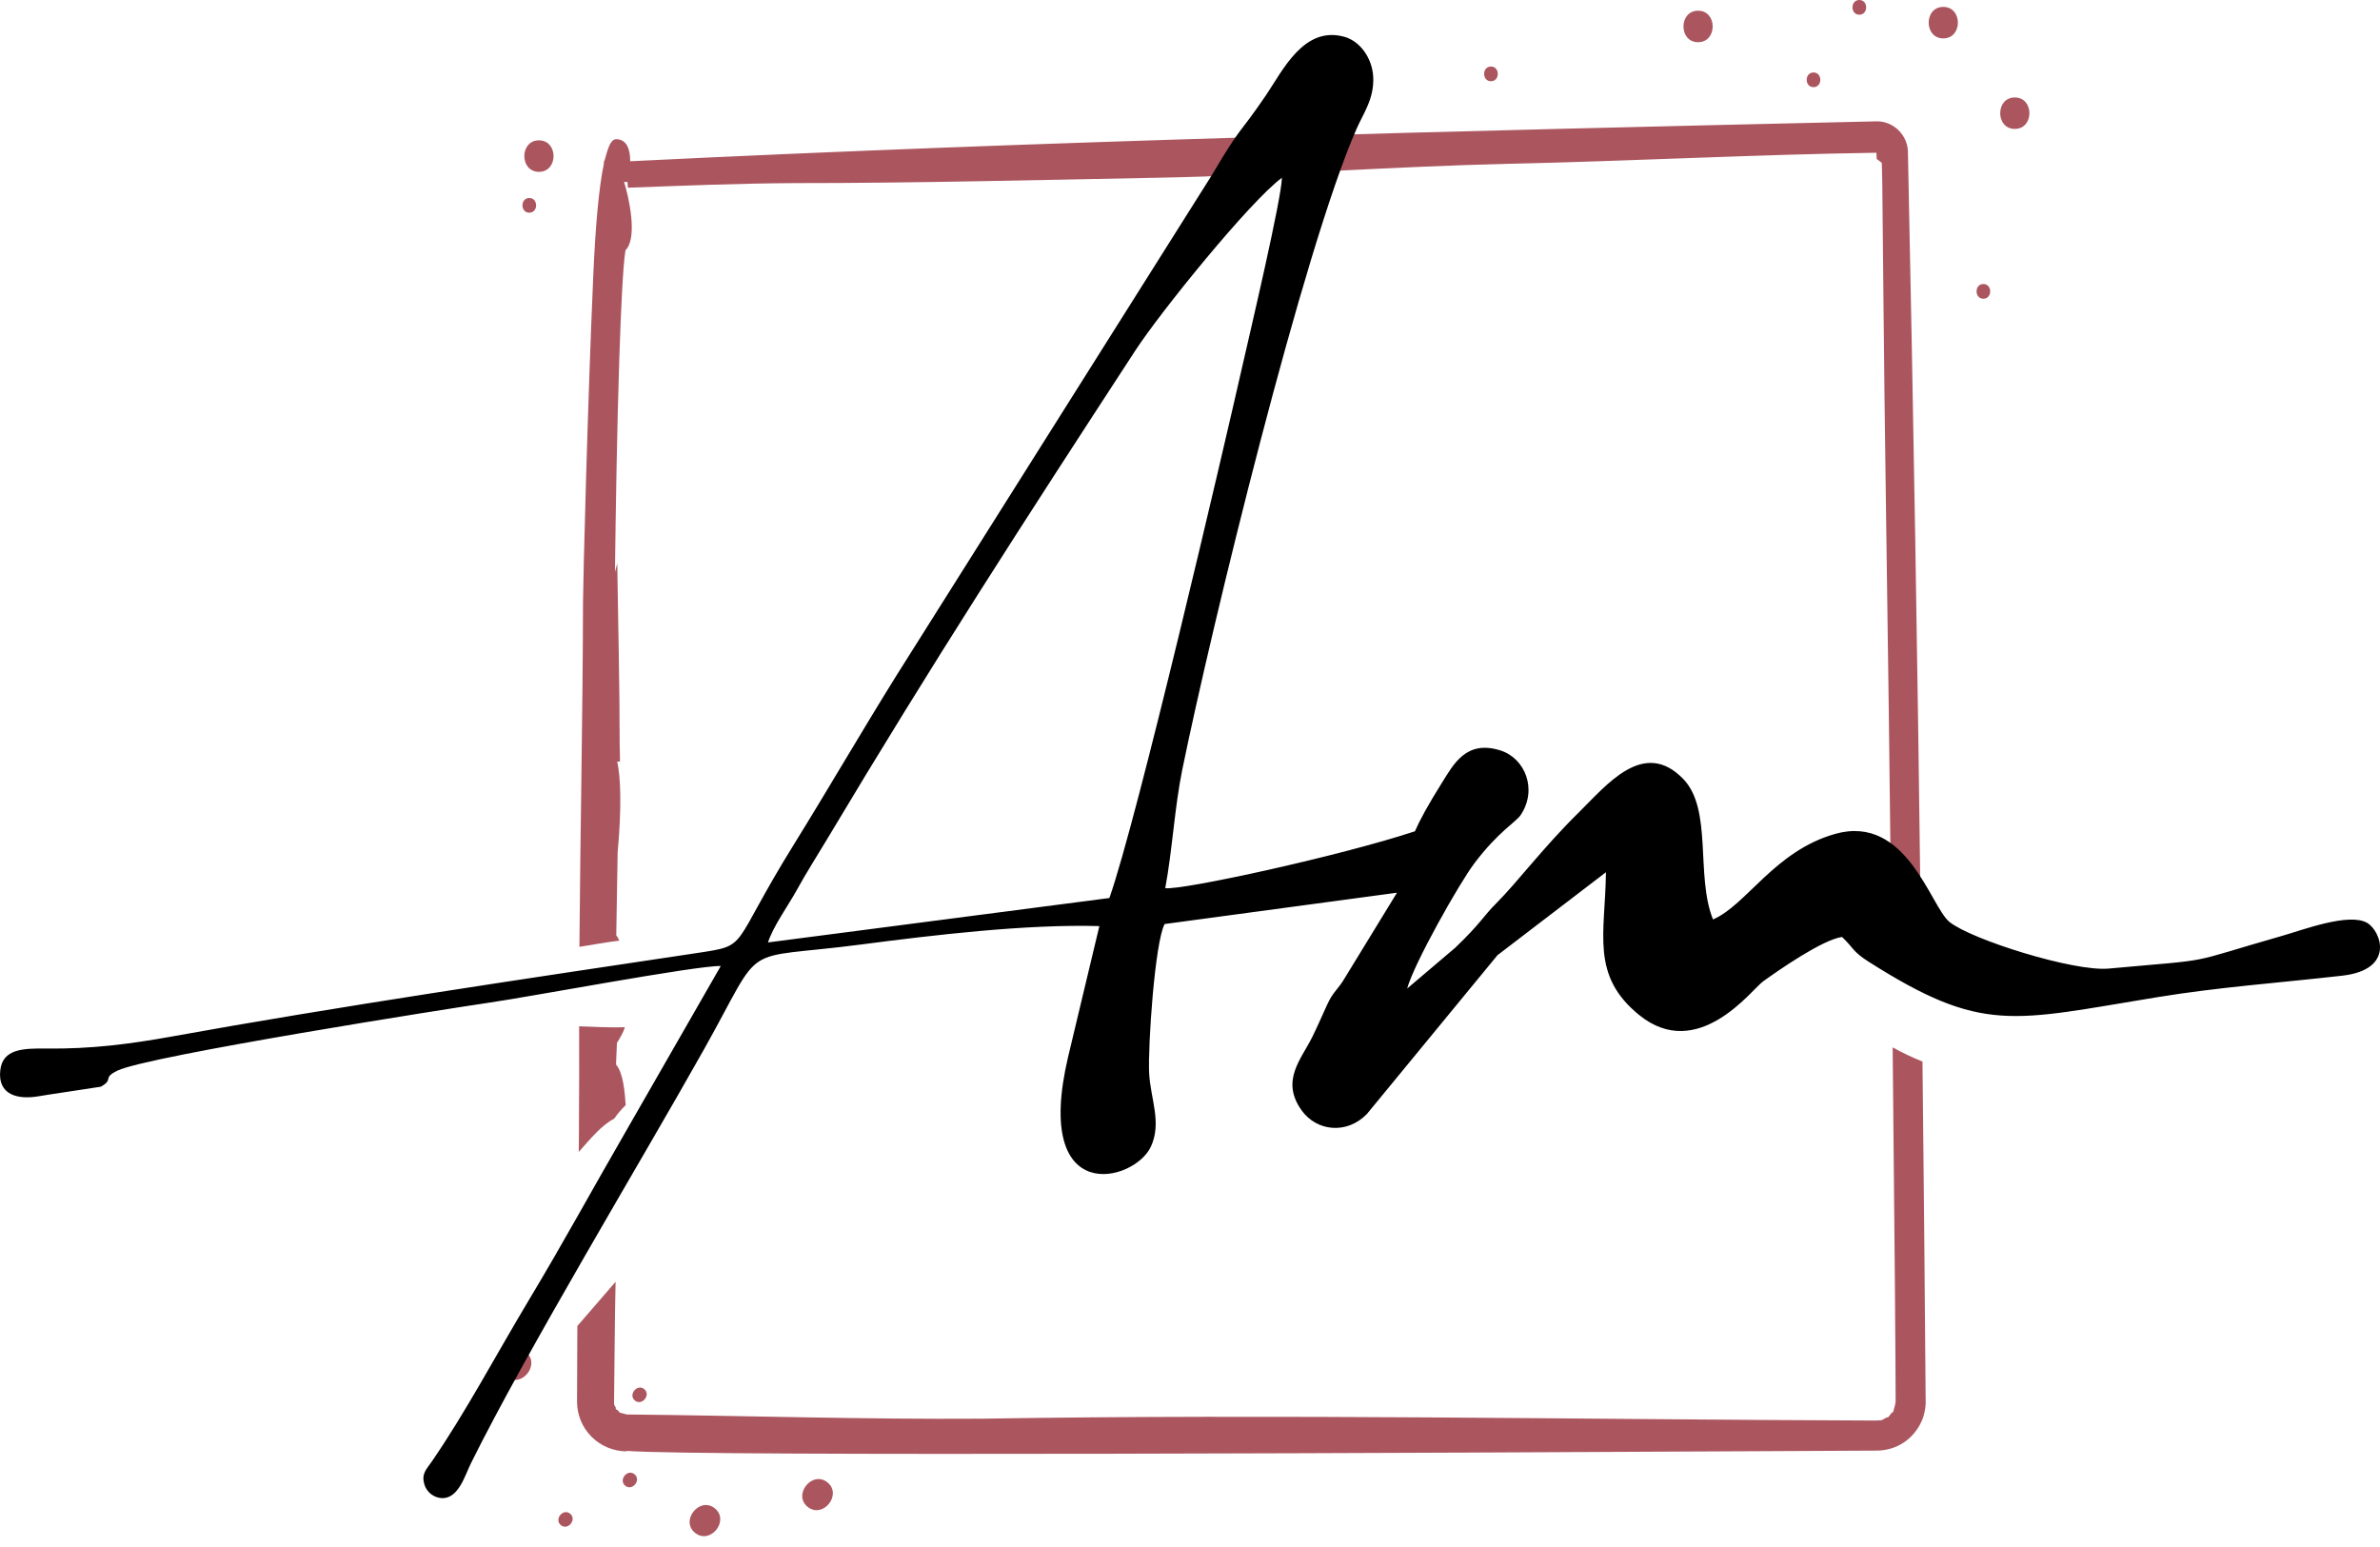
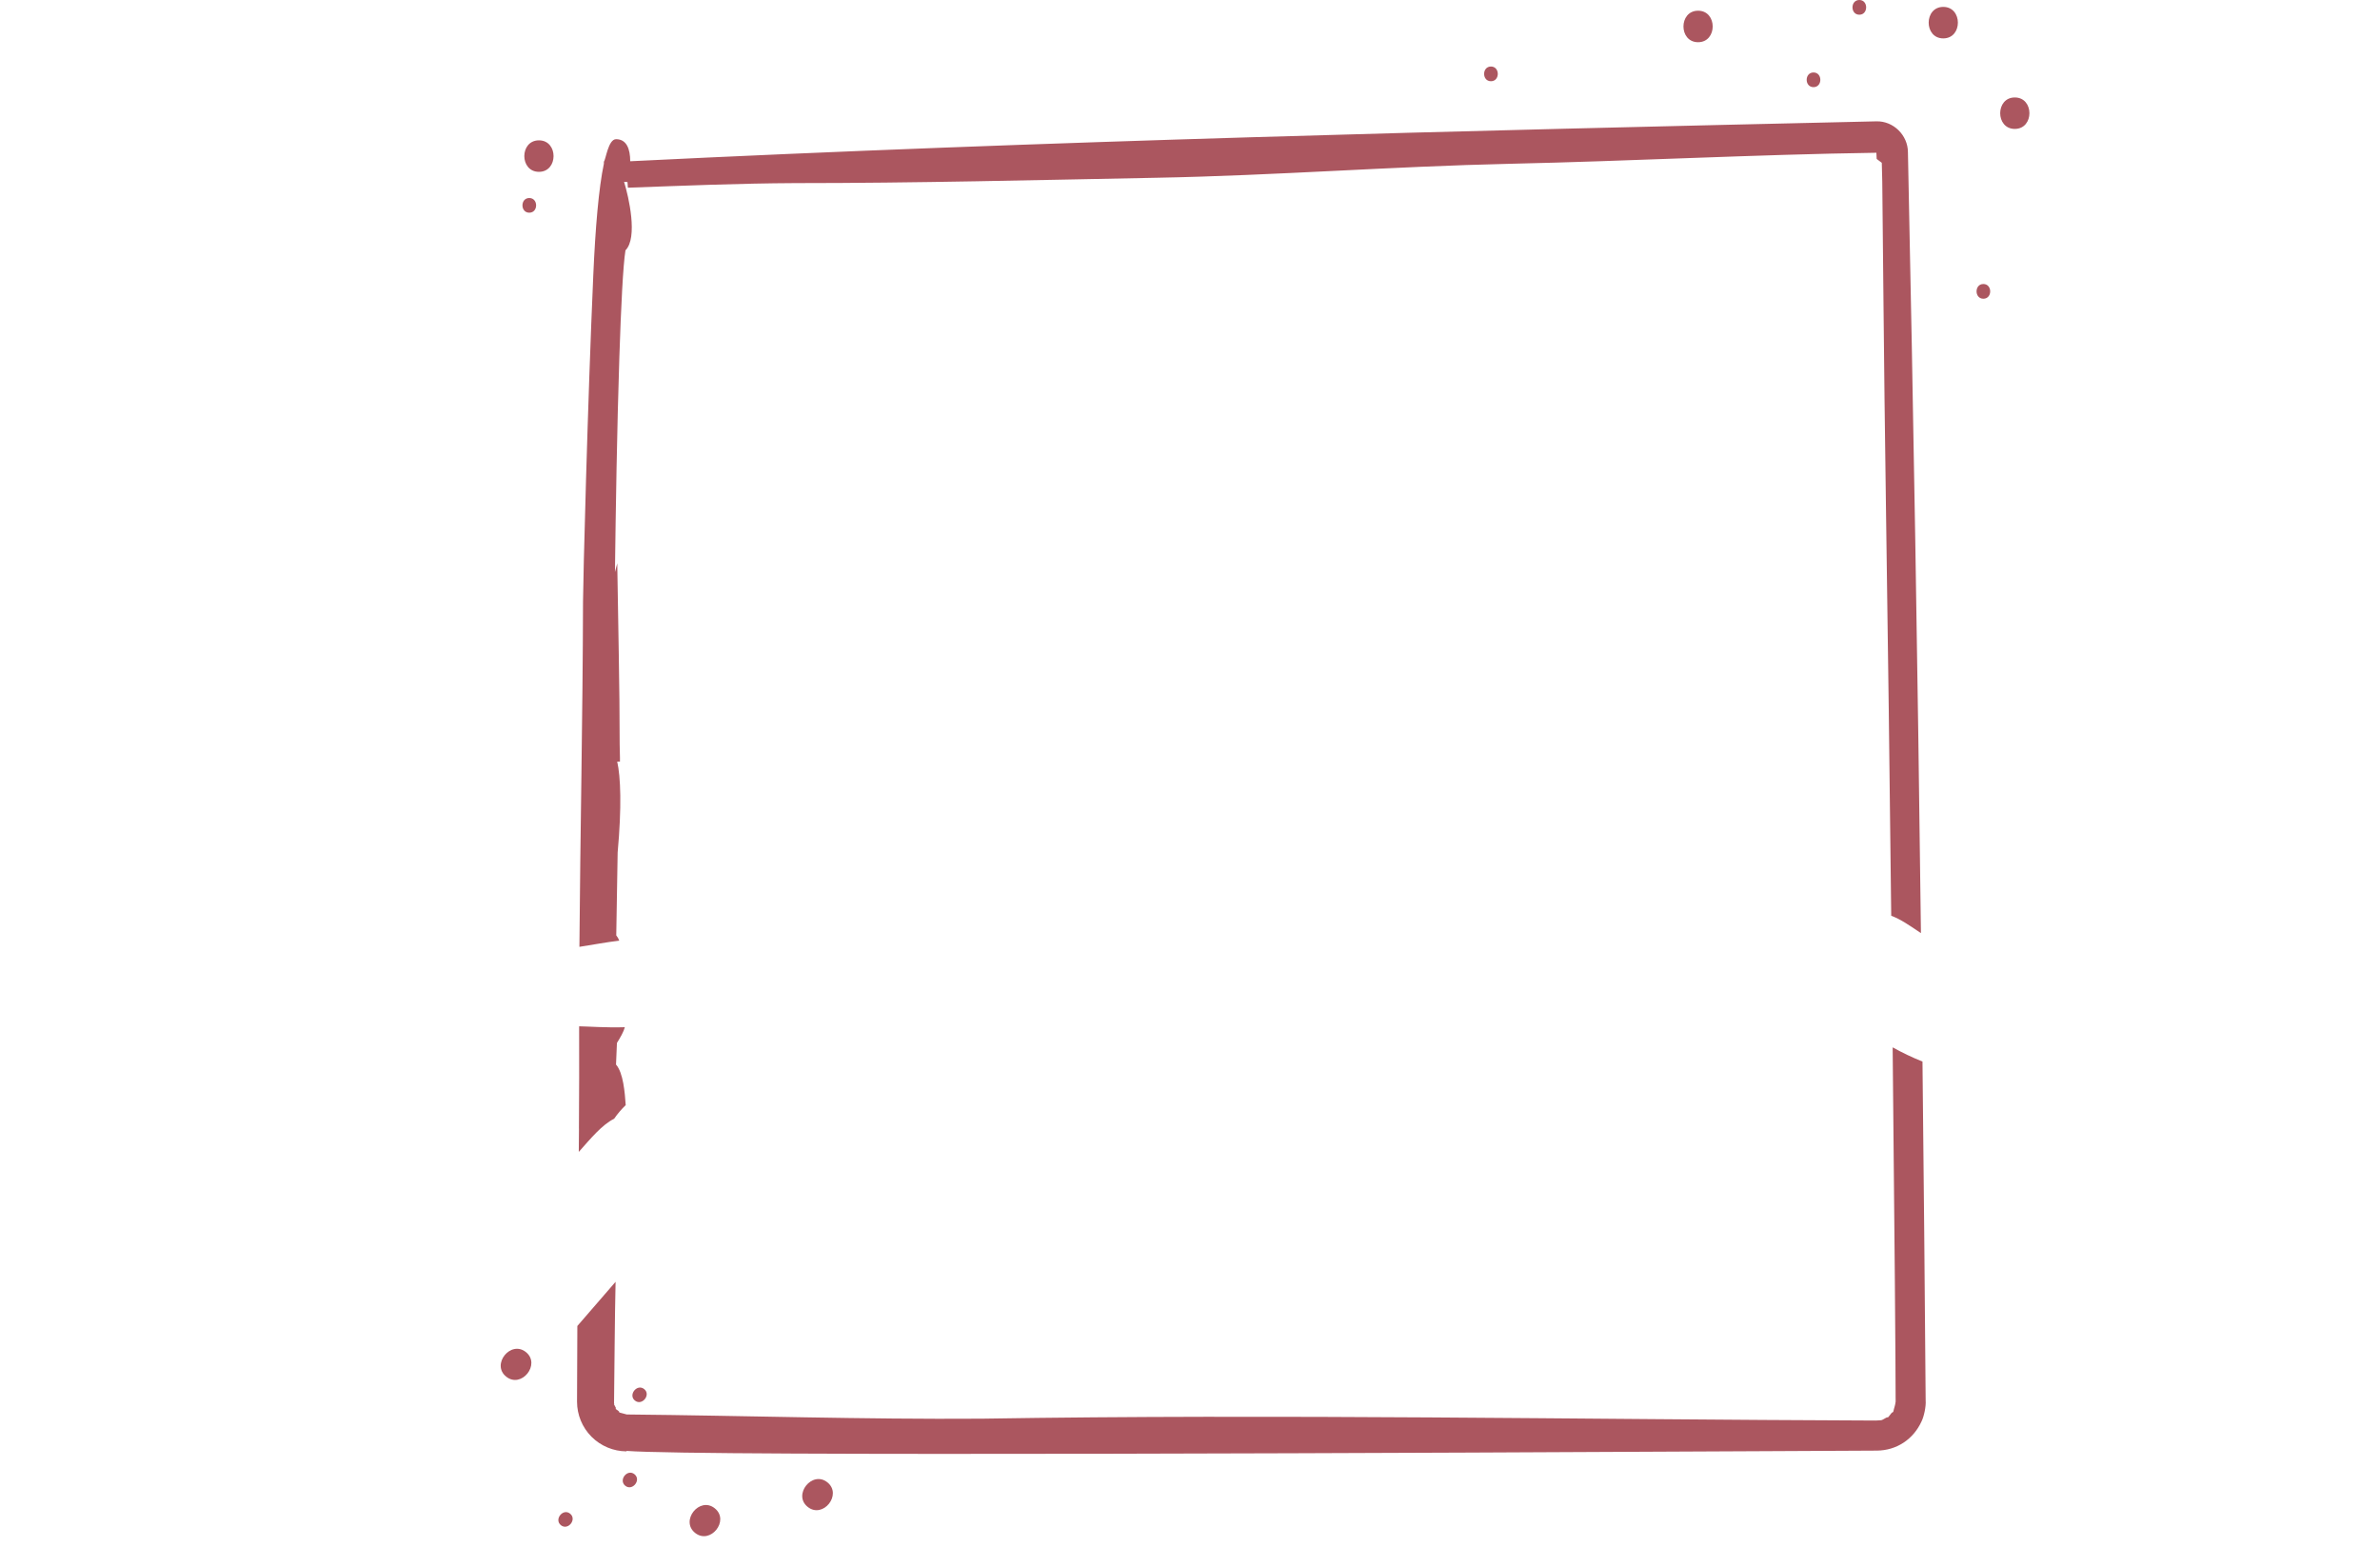
<svg xmlns="http://www.w3.org/2000/svg" width="60" height="39" viewBox="0 0 60 39" fill="none">
  <path fill-rule="evenodd" clip-rule="evenodd" d="M14.595 28.456C14.603 27.594 14.601 26.736 14.6 25.873C14.836 25.877 15.284 25.911 15.752 25.896C15.725 26.004 15.644 26.147 15.553 26.293L15.53 26.838C15.713 27.044 15.753 27.547 15.774 27.86C15.666 27.965 15.568 28.079 15.483 28.203C15.175 28.358 14.9 28.692 14.591 29.04L14.596 28.455L14.595 28.456ZM15.52 32.313L14.555 33.428L14.547 35.335C14.547 35.667 14.678 35.985 14.912 36.22C15.146 36.455 15.464 36.587 15.795 36.589V36.577C17.599 36.721 36.9 36.623 44.532 36.584L47.316 36.57C47.814 36.566 48.236 36.285 48.442 35.834C48.506 35.706 48.558 35.448 48.546 35.308C48.524 32.458 48.498 29.609 48.466 26.762C48.208 26.659 47.957 26.539 47.714 26.404C47.761 30.926 47.79 34.547 47.789 35.335C47.777 35.439 47.75 35.492 47.731 35.585C47.727 35.605 47.708 35.599 47.686 35.622L47.608 35.721C47.596 35.738 47.581 35.724 47.55 35.741C47.396 35.831 47.452 35.795 47.29 35.812C39.78 35.785 32.266 35.644 24.756 35.765C21.771 35.786 18.786 35.688 15.801 35.659L15.607 35.607C15.639 35.594 15.546 35.539 15.525 35.522C15.504 35.505 15.531 35.515 15.529 35.499L15.479 35.402C15.483 35.402 15.489 35.402 15.485 35.386H15.48C15.493 34.364 15.496 33.337 15.519 32.312L15.52 32.313ZM14.607 23.869C14.629 20.967 14.691 18.065 14.698 15.163C14.698 14.705 14.815 10.124 14.957 6.934C15.009 5.749 15.094 4.737 15.224 4.126V4.074C15.27 4.039 15.331 3.509 15.531 3.509C15.798 3.509 15.887 3.756 15.888 4.065C26.354 3.549 36.83 3.299 47.304 3.059C47.731 3.047 48.096 3.407 48.099 3.833C48.238 10.396 48.347 16.96 48.427 23.524C48.137 23.329 47.908 23.169 47.678 23.087C47.64 19.669 47.594 16.029 47.546 12.843C47.488 8.918 47.468 5.734 47.452 4.575L47.44 4.104L47.311 4.007L47.304 3.851C44.224 3.896 41.147 4.061 38.067 4.129C35.1 4.195 32.14 4.425 29.173 4.481C26.132 4.539 23.089 4.616 20.048 4.616C18.642 4.623 17.234 4.681 15.829 4.732L15.819 4.589L15.733 4.585C15.85 4.959 16.086 5.995 15.768 6.311C15.708 6.68 15.656 7.724 15.614 9.005C15.556 10.743 15.522 12.889 15.503 14.423L15.561 14.201C15.582 15.723 15.622 17.257 15.622 18.778C15.632 19.065 15.629 19.2 15.629 19.2H15.56C15.647 19.582 15.676 20.333 15.571 21.492L15.536 23.581C15.569 23.621 15.594 23.666 15.612 23.714C15.299 23.751 14.957 23.815 14.606 23.87L14.607 23.869ZM50.001 7.16C50.23 7.16 50.23 7.531 50.001 7.531C49.772 7.531 49.772 7.16 50.001 7.16ZM16.007 35.309C15.829 35.166 16.06 34.876 16.239 35.018C16.419 35.161 16.186 35.451 16.007 35.309ZM20.362 37.989C20.746 38.296 21.242 37.677 20.859 37.37C20.476 37.063 19.979 37.683 20.362 37.989ZM15.763 37.456C15.942 37.599 16.174 37.311 15.996 37.166C15.817 37.021 15.585 37.311 15.763 37.456ZM17.523 38.644C17.907 38.951 18.403 38.332 18.02 38.025C17.637 37.717 17.141 38.337 17.523 38.644ZM14.14 38.45C14.319 38.593 14.551 38.305 14.373 38.16C14.194 38.015 13.962 38.305 14.14 38.45ZM12.761 34.705C13.144 35.013 13.641 34.393 13.258 34.086C12.874 33.779 12.378 34.399 12.761 34.705ZM45.719 1.827C45.948 1.827 45.948 2.197 45.719 2.197C45.489 2.197 45.489 1.827 45.719 1.827ZM50.793 2.457C51.285 2.457 51.285 3.25 50.793 3.25C50.302 3.25 50.303 2.457 50.793 2.457ZM46.874 0C47.103 0 47.103 0.371 46.874 0.371C46.644 0.371 46.644 0 46.874 0ZM48.99 0.174C49.481 0.174 49.482 0.968 48.99 0.968C48.499 0.968 48.5 0.174 48.99 0.174ZM37.587 1.677C37.817 1.677 37.817 2.048 37.587 2.048C37.357 2.048 37.358 1.677 37.587 1.677ZM42.809 0.27C43.3 0.27 43.3 1.064 42.809 1.064C42.317 1.064 42.318 0.27 42.809 0.27ZM13.343 4.992C13.573 4.992 13.573 5.362 13.343 5.362C13.114 5.362 13.114 4.992 13.343 4.992ZM13.587 3.538C14.078 3.538 14.078 4.332 13.587 4.332C13.095 4.332 13.095 3.538 13.587 3.538Z" fill="#AB565F" />
-   <path fill-rule="evenodd" clip-rule="evenodd" d="M19.361 23.759C19.485 23.363 19.887 22.803 20.082 22.447C20.324 22.004 20.58 21.61 20.84 21.174C23.518 16.693 25.782 13.194 28.624 8.833C29.256 7.864 31.505 5.083 32.317 4.481C32.312 4.994 31.515 8.373 31.333 9.174C30.826 11.407 28.678 20.623 27.968 22.639L19.361 23.759ZM40.486 21.989C40.468 23.538 40.091 24.589 41.324 25.589C42.805 26.789 44.163 24.947 44.442 24.745C44.826 24.467 45.944 23.689 46.438 23.621C46.738 23.905 46.696 23.983 47.11 24.246C49.982 26.069 50.714 25.739 54.373 25.141C55.956 24.882 57.434 24.781 59.047 24.597C60.395 24.444 60.023 23.464 59.673 23.264C59.215 23.003 58.053 23.444 57.569 23.582C54.97 24.325 55.996 24.16 53.157 24.418C52.279 24.498 49.694 23.687 49.145 23.241C48.668 22.854 48.067 20.513 46.263 21.023C44.736 21.455 44.032 22.816 43.185 23.179C42.742 22.087 43.18 20.41 42.436 19.639C41.435 18.602 40.498 19.798 39.791 20.492C38.917 21.351 38.244 22.251 37.716 22.777C37.385 23.108 37.338 23.268 36.688 23.891L35.475 24.921C35.641 24.3 36.789 22.266 37.172 21.76C37.779 20.958 38.218 20.725 38.337 20.546C38.77 19.893 38.44 19.113 37.827 18.919C36.962 18.645 36.644 19.267 36.346 19.742C35.998 20.297 35.791 20.68 35.67 20.957C33.804 21.574 29.819 22.445 29.376 22.391C29.556 21.428 29.611 20.352 29.806 19.399C30.545 15.794 32.86 6.283 34.203 3.239C34.374 2.851 34.646 2.485 34.619 1.939C34.595 1.467 34.29 1.041 33.896 0.929C32.869 0.639 32.337 1.78 31.916 2.4C31.184 3.474 31.335 3.09 30.551 4.414L22.607 17.018C21.733 18.42 20.881 19.89 20.02 21.279C18.385 23.913 18.907 23.824 17.591 24.023C13.333 24.661 8.503 25.375 4.317 26.133C3.281 26.32 2.293 26.447 1.179 26.434C0.59 26.427 0.068 26.438 0.007 26.981C-0.063 27.597 0.438 27.734 0.996 27.633C1.15 27.604 2.535 27.401 2.541 27.396C2.884 27.206 2.565 27.181 2.962 26.99C3.74 26.615 11.417 25.41 12.346 25.275C13.377 25.127 17.557 24.338 18.171 24.353L15.771 28.534C14.943 29.965 14.195 31.34 13.366 32.719C12.524 34.12 11.737 35.609 10.887 36.843C10.748 37.046 10.624 37.146 10.695 37.412C10.724 37.514 10.784 37.604 10.868 37.668C10.952 37.732 11.054 37.768 11.16 37.769C11.566 37.762 11.723 37.19 11.871 36.892C13.281 34.046 16.149 29.302 17.748 26.454C19.319 23.657 18.556 24.222 21.707 23.811C23.518 23.575 25.864 23.294 27.715 23.347L26.925 26.652C26.034 30.453 28.588 29.807 29.011 28.913C29.298 28.303 29.003 27.703 28.97 27.055C28.936 26.373 29.114 23.757 29.36 23.295L35.218 22.505L33.925 24.618C33.723 24.969 33.617 24.977 33.454 25.336C33.316 25.64 33.212 25.88 33.079 26.149C32.8 26.711 32.28 27.244 32.813 27.991C33.188 28.517 33.946 28.609 34.458 28.086L37.751 24.081L40.486 21.989Z" fill="black" />
</svg>